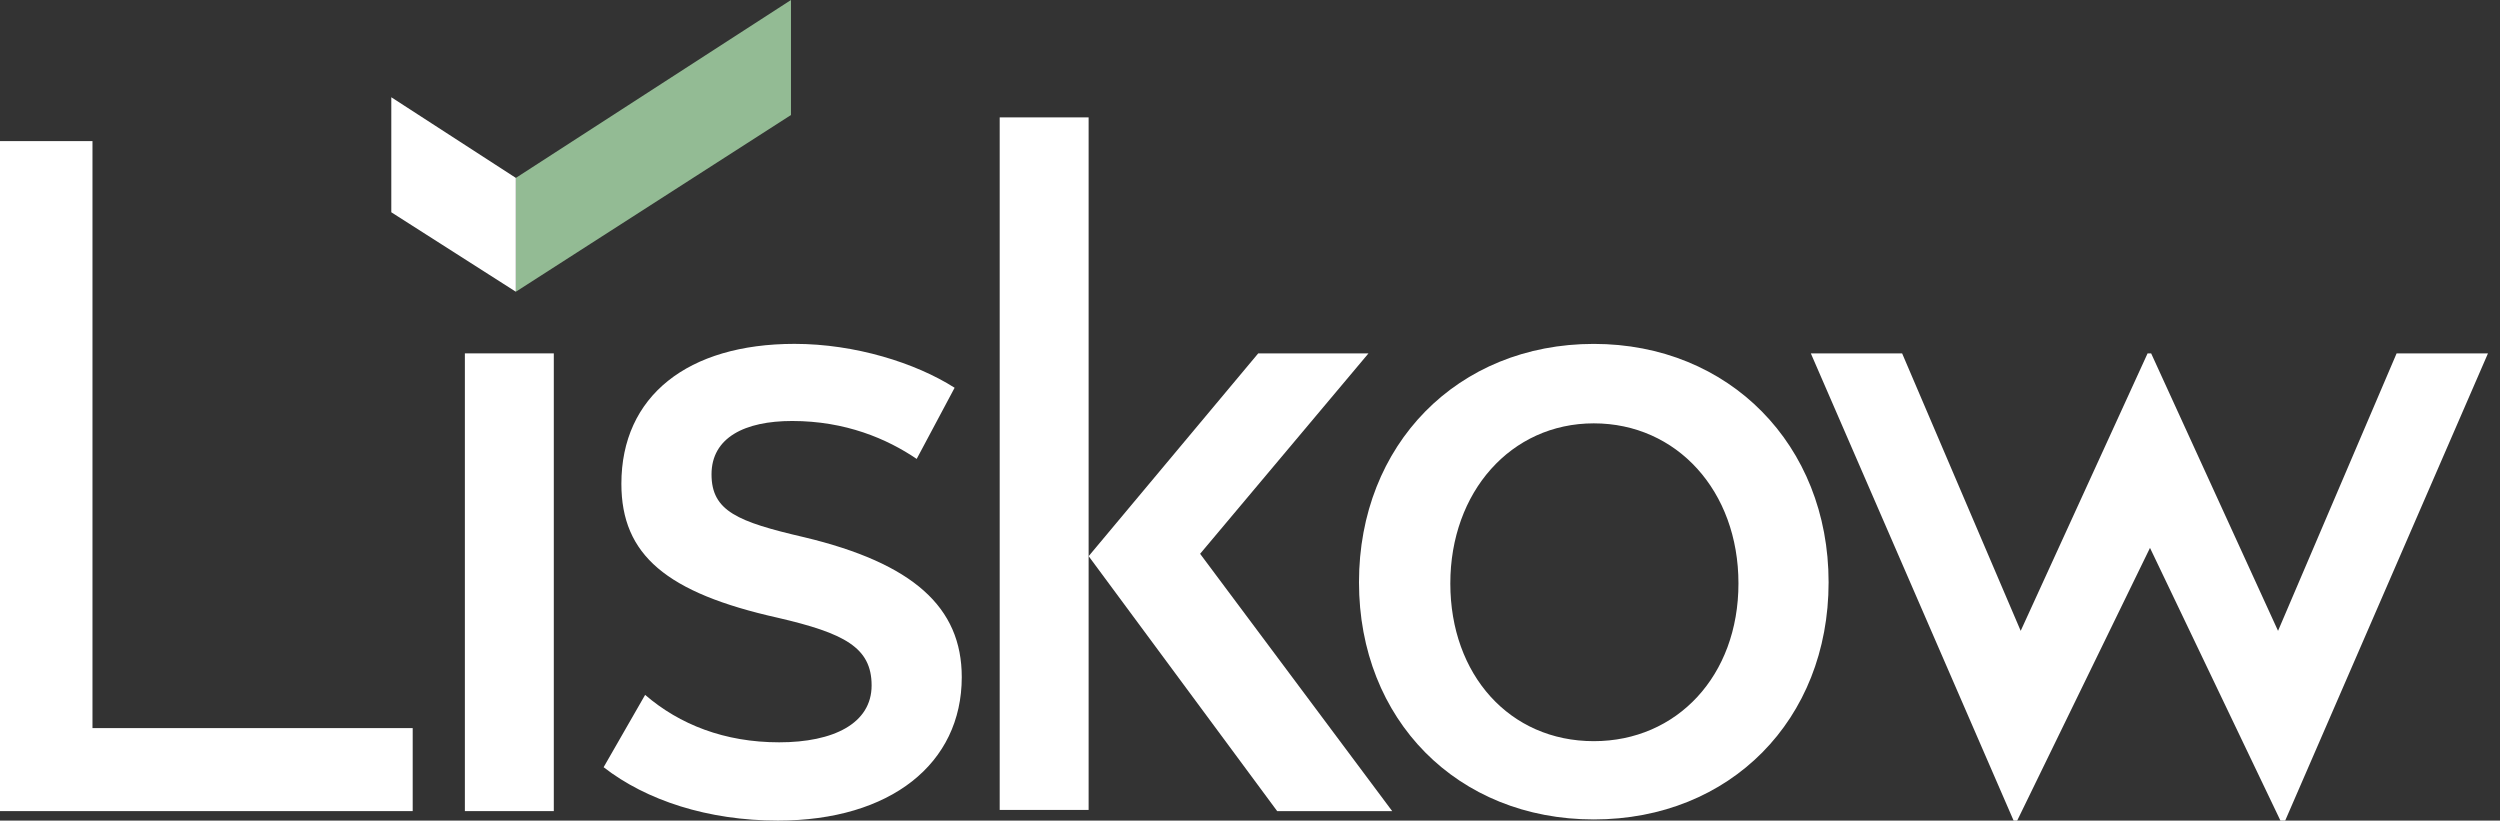
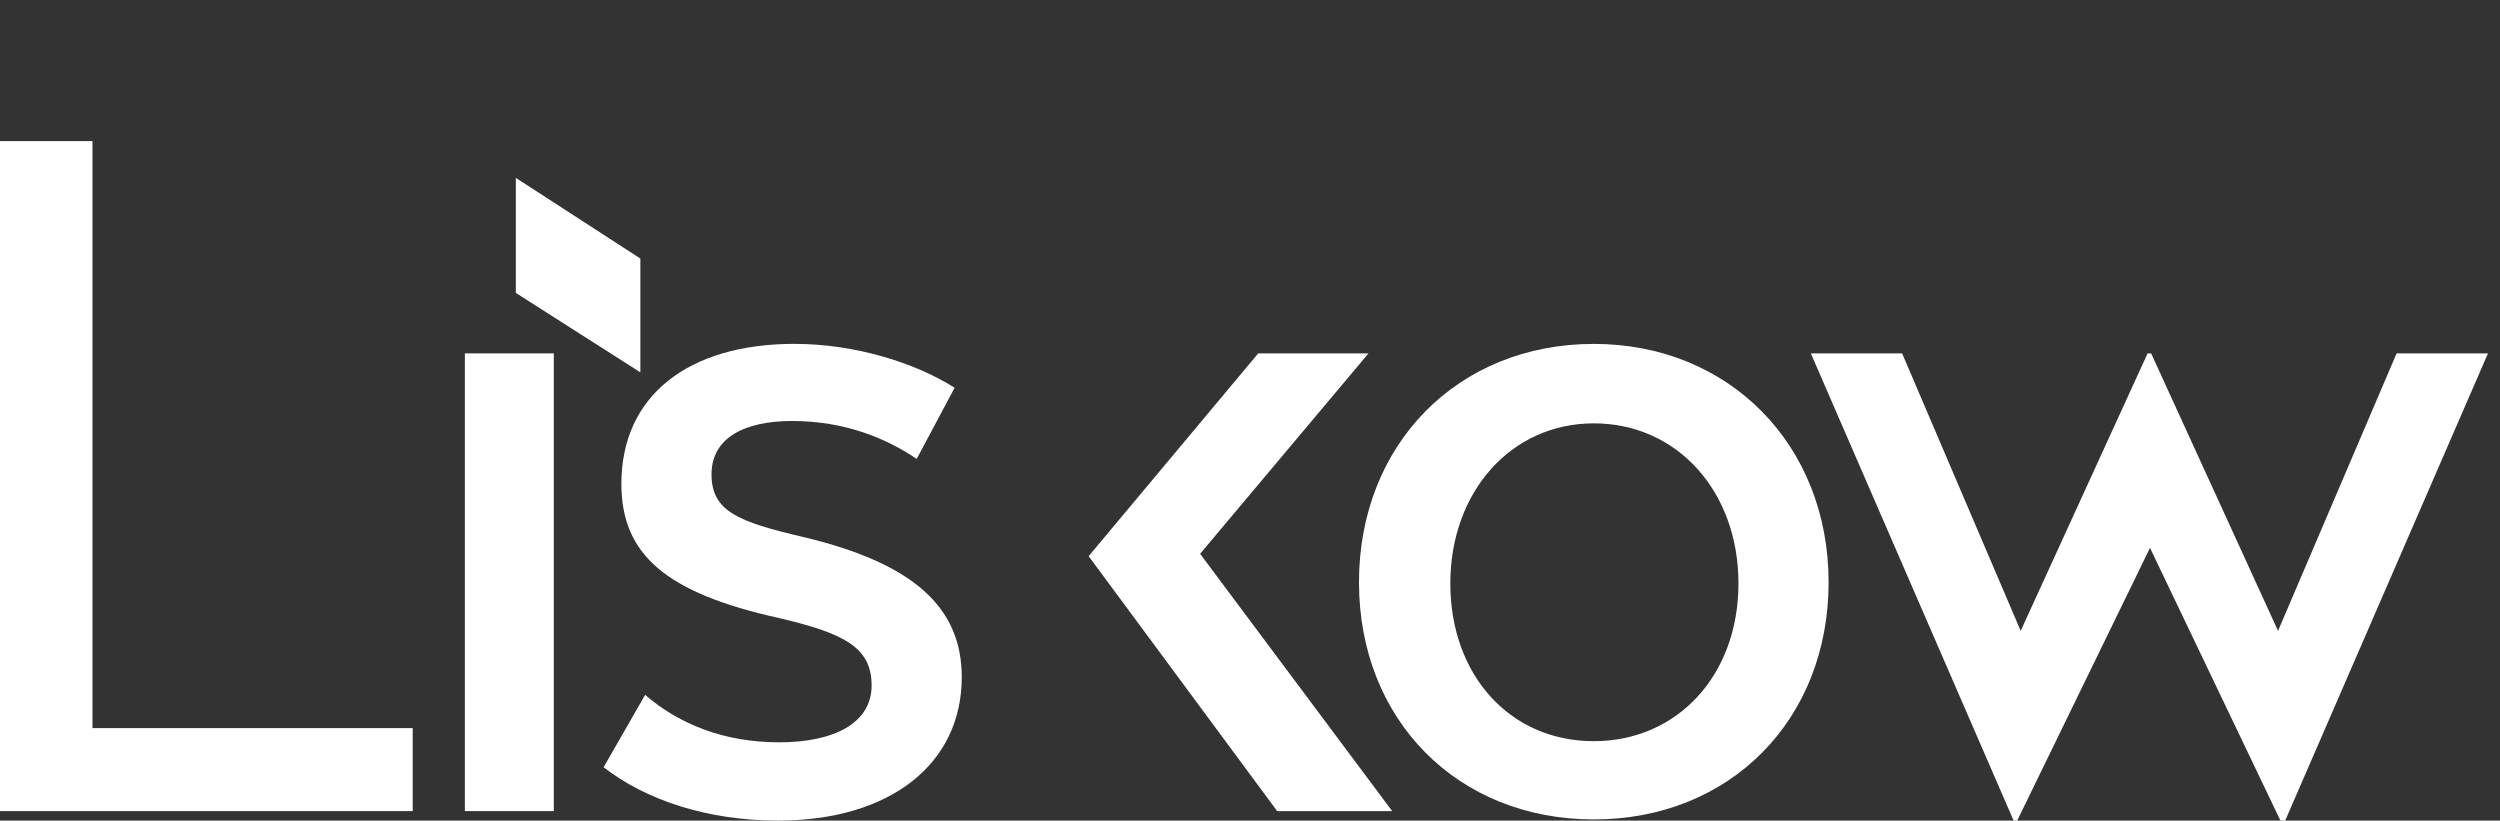
<svg xmlns="http://www.w3.org/2000/svg" id="Layer_2" viewBox="0 0 696.64 228.67">
  <rect x="0" y="0" width="696.64" height="228.67" fill="#333333" stroke="none" />
  <defs>
    <style>      .cls-1 {        fill: #fff;      }      .cls-2 {        fill: #93bb94;      }    </style>
  </defs>
-   <path class="cls-2" d="M220.41,32.05l-76.66,49.24v-31.72L220.41,0v32.05Z" />
  <g>
    <path class="cls-1" d="M25.77,39.32H0v186.7h115v-23.13H25.77V39.32Z" />
    <path class="cls-1" d="M129.54,98.47h24.78v127.55h-24.78v-127.55Z" />
    <path class="cls-1" d="M224.04,149.69c-18.51-4.3-25.77-7.27-25.77-17.51s9.25-14.87,22.47-14.87c14.87,0,26.44,4.96,34.7,10.57l10.57-19.83c-10.9-6.94-27.76-12.23-44.61-12.23-29.74,0-48.25,14.54-48.25,38.99,0,19.83,12.56,30.4,43.62,37.34,18.51,4.3,26.11,8.26,26.11,18.84s-10.57,15.86-25.77,15.86-27.76-4.96-37.34-13.22l-11.57,20.16c11.9,9.25,29.08,14.87,48.58,14.87,31.39,0,51.22-15.86,51.22-39.98,0-19.5-13.55-31.72-43.95-38.99Z" />
    <path class="cls-1" d="M444.12,95.83c-38,0-65.43,28.09-65.43,66.42s27.43,66.09,65.43,66.09,65.43-27.76,65.43-66.09-27.76-66.42-65.43-66.42ZM444.12,206.53c-23.46,0-39.98-18.51-39.98-43.95s16.85-44.61,39.98-44.61,40.31,18.84,40.31,44.61-17.18,43.95-40.31,43.95Z" />
    <path class="cls-1" d="M667.83,98.47l-33.04,77.32-35.36-77.32h-.99l-35.36,77.32-33.04-77.32h-25.44l56.51,130.2h.99l37.01-76,36.35,76h1.32l56.51-130.2h-25.44Z" />
-     <path class="cls-1" d="M143.74,49.57l-34.7-22.47v32.05l34.7,22.14v-31.72Z" />
-     <path class="cls-1" d="M278.57,32.71h24.78v192.98h-24.78V32.71Z" />
+     <path class="cls-1" d="M143.74,49.57v32.05l34.7,22.14v-31.72Z" />
    <path class="cls-1" d="M381.34,98.47h-30.73l-47.25,56.51,52.54,71.05h32.05l-53.53-71.71,46.92-55.85Z" />
  </g>
</svg>